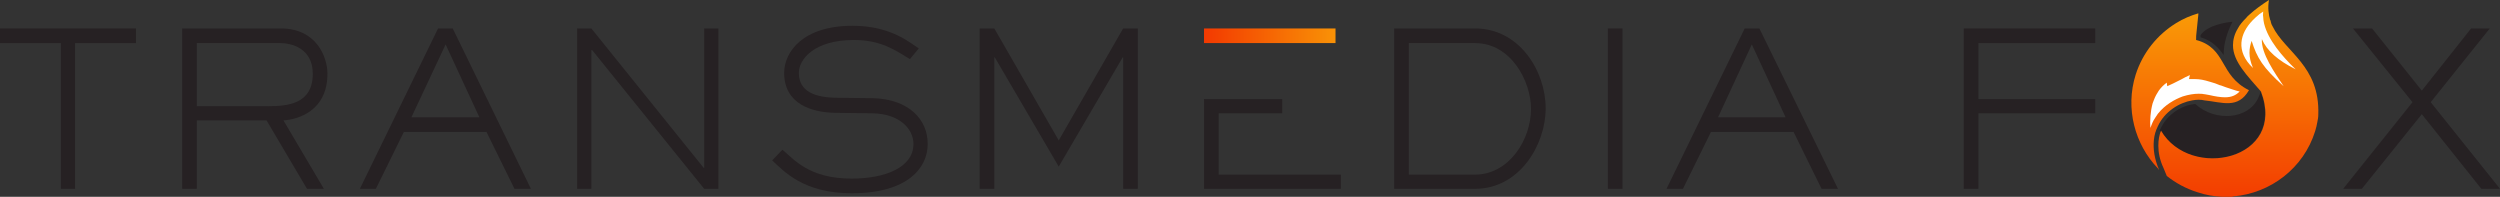
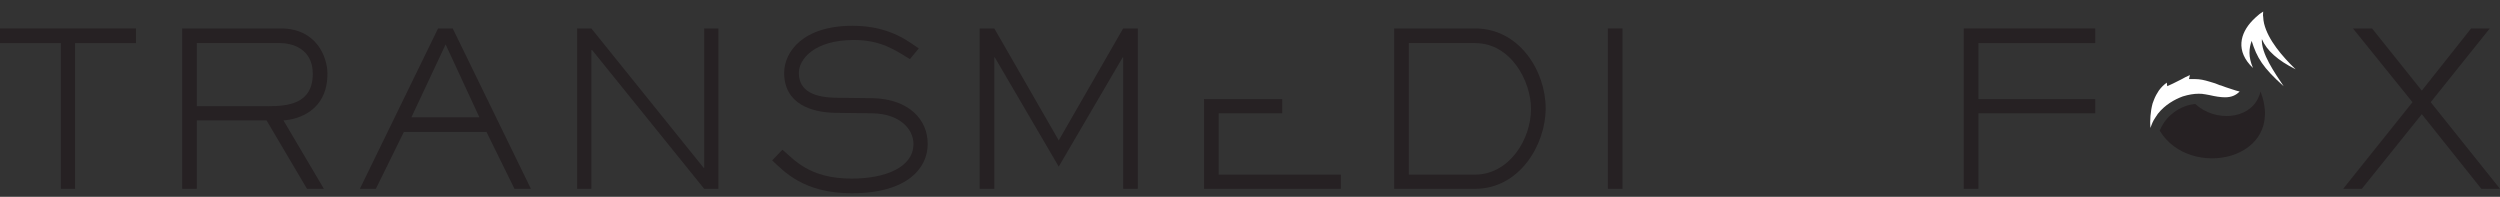
<svg xmlns="http://www.w3.org/2000/svg" xmlns:xlink="http://www.w3.org/1999/xlink" version="1.1" id="Layer_1" x="0px" y="0px" viewBox="0 0 562.7 44.3" style="enable-background:new 0 0 562.7 44.3;" xml:space="preserve">
  <rect x="0" y="0" width="562.7" height="44.3" fill="#333333" stroke="none" />
  <style type="text/css"> .st0{fill:#262123;} .st1{clip-path:url(#SVGID_00000041255634139617596130000004629424725984048813_);fill:url(#SVGID_00000056418792177194531220000000318778437886973600_);} .st2{clip-path:url(#SVGID_00000052093460342567938630000008132429248149446547_);fill:url(#SVGID_00000026145698891323102810000001031886416459217599_);} .st3{fill:#FFFFFF;} .st4{clip-path:url(#SVGID_00000055665297117603605570000009028254675441890971_);fill:url(#SVGID_00000107562799473611016920000005023404297746198165_);} </style>
  <polygon class="st0" points="0,6.4 0,9.7 13.7,9.7 13.7,42.5 16.9,42.5 16.9,9.7 30.6,9.7 30.6,6.4 " />
  <g>
    <path class="st0" d="M73.7,16.6c0-3.7-2.4-10.2-10.5-10.2H41v36.1h3.3V27.1H60l9.1,15.4h3.8l-9.1-15.4 C66.9,26.9,73.7,25.1,73.7,16.6 M44.3,23.9V9.7h18.8c2.4,0,7.3,1.1,7.3,6.9c0,6.8-5.6,7.3-10.1,7.3H44.3z" />
    <path class="st0" d="M101.9,6.4h-3.3L81,42.5h3.6l6.3-12.8h18.6l6.3,12.8h3.7L101.9,6.4z M92.6,26.4l7.7-16.4l7.6,16.4H92.6z" />
    <polygon class="st0" points="158.5,6.4 158.5,37.8 158.4,37.8 133.1,6.4 129.9,6.4 129.9,42.5 133.1,42.5 133.1,11.3 133.3,11.3 158.5,42.5 161.7,42.5 161.7,6.4 " />
    <path class="st0" d="M196.5,22.1L188,22c-4.2-0.1-8.2-1.2-8.2-5.6c0-3,3.4-7.4,12.4-7.4c6.1,0,9.3,2.3,12.6,4.3l2-2.4 c-1.9-1.2-6.2-5.1-14.9-5.1c-11.2,0-15.4,5.9-15.4,10.6c0,7.1,6.3,8.9,11.5,9l8.3,0.1c6.3,0.1,9.3,3.6,9.3,6.9 c0,5.3-6.4,7.8-13.9,7.8c-9.8,0-13.1-4.5-15.6-6.5l-2.3,2.4c2.6,2.4,7,7.4,17.9,7.4c12.8,0,17.1-5.9,17.1-11 C208.9,26.9,204.5,22.3,196.5,22.1" />
    <polygon class="st0" points="252.8,6.4 238.3,31.6 223.8,6.4 220.5,6.4 220.5,42.5 223.8,42.5 223.8,12.9 223.9,12.9 238.3,37.5 252.7,12.9 252.8,12.9 252.8,42.5 256.1,42.5 256.1,6.4 " />
    <polygon class="st0" points="274.3,39.3 274.3,25.5 288.6,25.5 288.6,22.3 271,22.3 271,42.5 301.8,42.5 301.8,39.3 " />
  </g>
  <g>
    <defs>
-       <rect id="SVGID_1_" x="271" y="6.4" width="29.6" height="3.3" />
-     </defs>
+       </defs>
    <clipPath id="SVGID_00000082348394768276031540000000361703158618799803_">
      <use xlink:href="#SVGID_1_" style="overflow:visible;" />
    </clipPath>
    <linearGradient id="SVGID_00000100384979934805190700000007319211761557256113_" gradientUnits="userSpaceOnUse" x1="-118.631" y1="371.58" x2="-117.631" y2="371.58" gradientTransform="matrix(37.405 0 0 -37.405 4705.59 13907.137)">
      <stop offset="0" style="stop-color:#F23100" />
      <stop offset="1" style="stop-color:#FAA107" />
    </linearGradient>
    <rect x="271" y="6.4" style="clip-path:url(#SVGID_00000082348394768276031540000000361703158618799803_);fill:url(#SVGID_00000100384979934805190700000007319211761557256113_);" width="29.6" height="3.3" />
  </g>
  <g>
    <path class="st0" d="M332,6.4h-18.2v36.1H332c10,0,15.9-9.9,15.9-18.1C347.9,16,342,6.4,332,6.4 M332,39.3h-14.9V9.7H332 c8.1,0,12.6,8.6,12.6,14.8C344.6,31.5,339.6,39.3,332,39.3" />
    <rect x="361.9" y="6.4" class="st0" width="3.3" height="36.1" />
-     <path class="st0" d="M396,6.4h-3.3l-17.6,36.1h3.7l6.3-12.8h18.6l6.3,12.8h3.7L396,6.4z M386.7,26.4l7.6-16.4l7.6,16.4H386.7z" />
    <polygon class="st0" points="471.6,9.7 471.6,6.4 442,6.4 442,42.5 445.3,42.5 445.3,25.5 471.6,25.5 471.6,22.3 445.3,22.3 445.3,9.7 " />
    <polygon class="st0" points="547.1,23 560.4,6.4 556.2,6.4 545.1,20.4 533.9,6.4 529.6,6.4 543,23 527.4,42.5 531.6,42.5 545.1,25.7 558.5,42.5 562.7,42.5 " />
    <path class="st0" d="M508.8,20.6c-0.1,0.5-0.3,1-0.5,1.4c-2.2,4.9-9.7,5.5-14.2,1.4c-2.4,0.2-5.3,1.6-7.1,4.3 c-0.3,0.5-0.6,1-0.9,1.7C492.9,40.7,514.7,36,508.8,20.6" />
-     <path class="st0" d="M500.5,12.4c0-2.7,0.8-5.2,2-7.5c-1.3,0.1-5.6,0.7-7.2,3c0,0.2,0,0.3,0,0.5C498,9.2,499.4,10.8,500.5,12.4" />
  </g>
  <g>
    <defs>
-       <path id="SVGID_00000036946197354698096590000017214804860652907931_" d="M506.4,3.2c-0.3,0.3-0.6,0.5-0.8,0.8 c-0.8,0.8-1.5,1.6-1.9,2.4c-0.8,1.3-1.1,2.6-1.1,3.8c0,3.7,3.3,6.9,6.3,10.4v0c5.9,15.4-15.9,20.1-22.5,8.8 c-0.4,1-0.6,2.1-0.6,3.4c0,1.5,0.3,3.2,1.2,5.1l0.7,1.7c2,1.6,4.4,2.9,7,3.7c1.8,0.6,3.6,0.9,5.5,1c0.3,0,0.6,0,0.8,0 c0.4,0,0.7,0,1,0c0.2,0,0.5,0,0.7-0.1c8.3-0.7,15.8-6.3,18.4-14.7c0.2-0.7,0.4-1.4,0.5-2.1c0.1-0.5,0.2-1,0.2-1.6 c0.4-11-7.5-14.1-10.3-19.9c-0.2-0.3-0.3-0.6-0.4-1v0c0,0,0-0.1,0-0.1c0-0.1,0-0.2-0.1-0.2c-0.4-1.3-0.6-2.9-0.3-4.6 C509,1.1,507.5,2.2,506.4,3.2" />
-     </defs>
+       </defs>
    <clipPath id="SVGID_00000049188410617569833610000017317917341730339724_">
      <use xlink:href="#SVGID_00000036946197354698096590000017214804860652907931_" style="overflow:visible;" />
    </clipPath>
    <linearGradient id="SVGID_00000065041600470781915690000017546564341080250038_" gradientUnits="userSpaceOnUse" x1="-118.902" y1="371.934" x2="-117.902" y2="371.934" gradientTransform="matrix(0 -49.507 -49.507 0 18917.185 -5836.831)">
      <stop offset="0" style="stop-color:#F23100" />
      <stop offset="1" style="stop-color:#FAA107" />
    </linearGradient>
    <rect x="485.6" style="clip-path:url(#SVGID_00000049188410617569833610000017317917341730339724_);fill:url(#SVGID_00000065041600470781915690000017546564341080250038_);" width="36.5" height="44.3" />
  </g>
  <g>
    <path class="st3" d="M509.1,8.8c-0.2,3.2,2.9,7.6,4.9,10.6c-4.7-4.2-6-6.4-7.2-10.2c-0.6,1.7-0.8,3.5,0.3,6.1 c-4-3.8-2.9-7.8-0.1-10.7c0.4-0.4,0.8-0.8,1.3-1.2c0.3-0.3,0.7-0.5,1.1-0.8c0,0.4-0.1,0.8,0,1.2c0,0.5,0.1,1,0.2,1.5 c0.9,3.7,4.1,7.4,7.1,10.3C512.7,13.6,510.2,11.4,509.1,8.8" />
  </g>
  <g>
    <defs>
      <path id="SVGID_00000128451876715582883600000017990726978518441893_" d="M489.8,5.2c-4.2,2.6-7.5,6.6-9.1,11.6 c-2.4,7.6-0.2,15.7,5,21.1c0.1,0.1,0.2,0.2,0.2,0.3c0,0,0.1,0,0.1,0.1c-1.1-2.5-1.4-4.8-1.2-6.8v0c0.1-1.1,0.4-2.1,0.9-3.1 c1.5-3.3,4.8-5.3,7.7-5.8v0c1-0.2,2-0.2,2.8,0c4,0.4,7.5,2,10-2.3c-6.7-3.3-5-9.5-11.9-11.3c0-0.6,0-1.2,0.1-1.8 c0.1-1.3,0.3-2.6,0.4-3.9c0-0.1,0-0.2,0-0.3C493.1,3.5,491.4,4.2,489.8,5.2" />
    </defs>
    <clipPath id="SVGID_00000124156353952118807670000015994129474229444481_">
      <use xlink:href="#SVGID_00000128451876715582883600000017990726978518441893_" style="overflow:visible;" />
    </clipPath>
    <linearGradient id="SVGID_00000018206044869397012700000004073307009657833904_" gradientUnits="userSpaceOnUse" x1="-118.902" y1="371.952" x2="-117.902" y2="371.952" gradientTransform="matrix(0 -49.507 -49.507 0 18906.521 -5836.831)">
      <stop offset="0" style="stop-color:#F23100" />
      <stop offset="1" style="stop-color:#FAA107" />
    </linearGradient>
-     <rect x="478.3" y="2.9" style="clip-path:url(#SVGID_00000124156353952118807670000015994129474229444481_);fill:url(#SVGID_00000018206044869397012700000004073307009657833904_);" width="28" height="35.3" />
  </g>
  <g>
    <path class="st3" d="M500.8,21.9c-1,0-2.2-0.2-3.5-0.5c-0.4-0.1-0.7-0.1-1.1-0.2l-0.1,0c-0.4-0.1-0.9-0.1-1.3-0.1 c-1,0-2.2,0.2-3.5,0.6l0,0c-1.9,0.7-4,1.9-5.6,3.9c-0.2,0.3-0.4,0.6-0.6,0.9c-0.5,0.7-0.8,1.5-1.1,2.3c-0.1-1.7,0-3.6,0.5-5.5 c0.1-0.3,0.2-0.5,0.3-0.8c0.3-0.8,0.7-1.5,1.1-2.1c0,0,0,0,0,0c0.5-0.7,1.1-1.3,1.8-1.8c0,0.1,0.1,0.8,0.1,0.8l1.3-0.6 c0.6-0.3,1.2-0.6,1.8-0.9c0.7-0.4,1.3-0.7,2-1l-0.2,0.9l1.4,0c1,0,2,0.2,3.3,0.6c0.8,0.2,1.6,0.5,2.3,0.8l0.1,0 c0.7,0.3,1.7,0.6,2.6,0.9c0.6,0.2,1.2,0.4,1.7,0.5C503.2,21.5,502.2,21.9,500.8,21.9" />
  </g>
</svg>